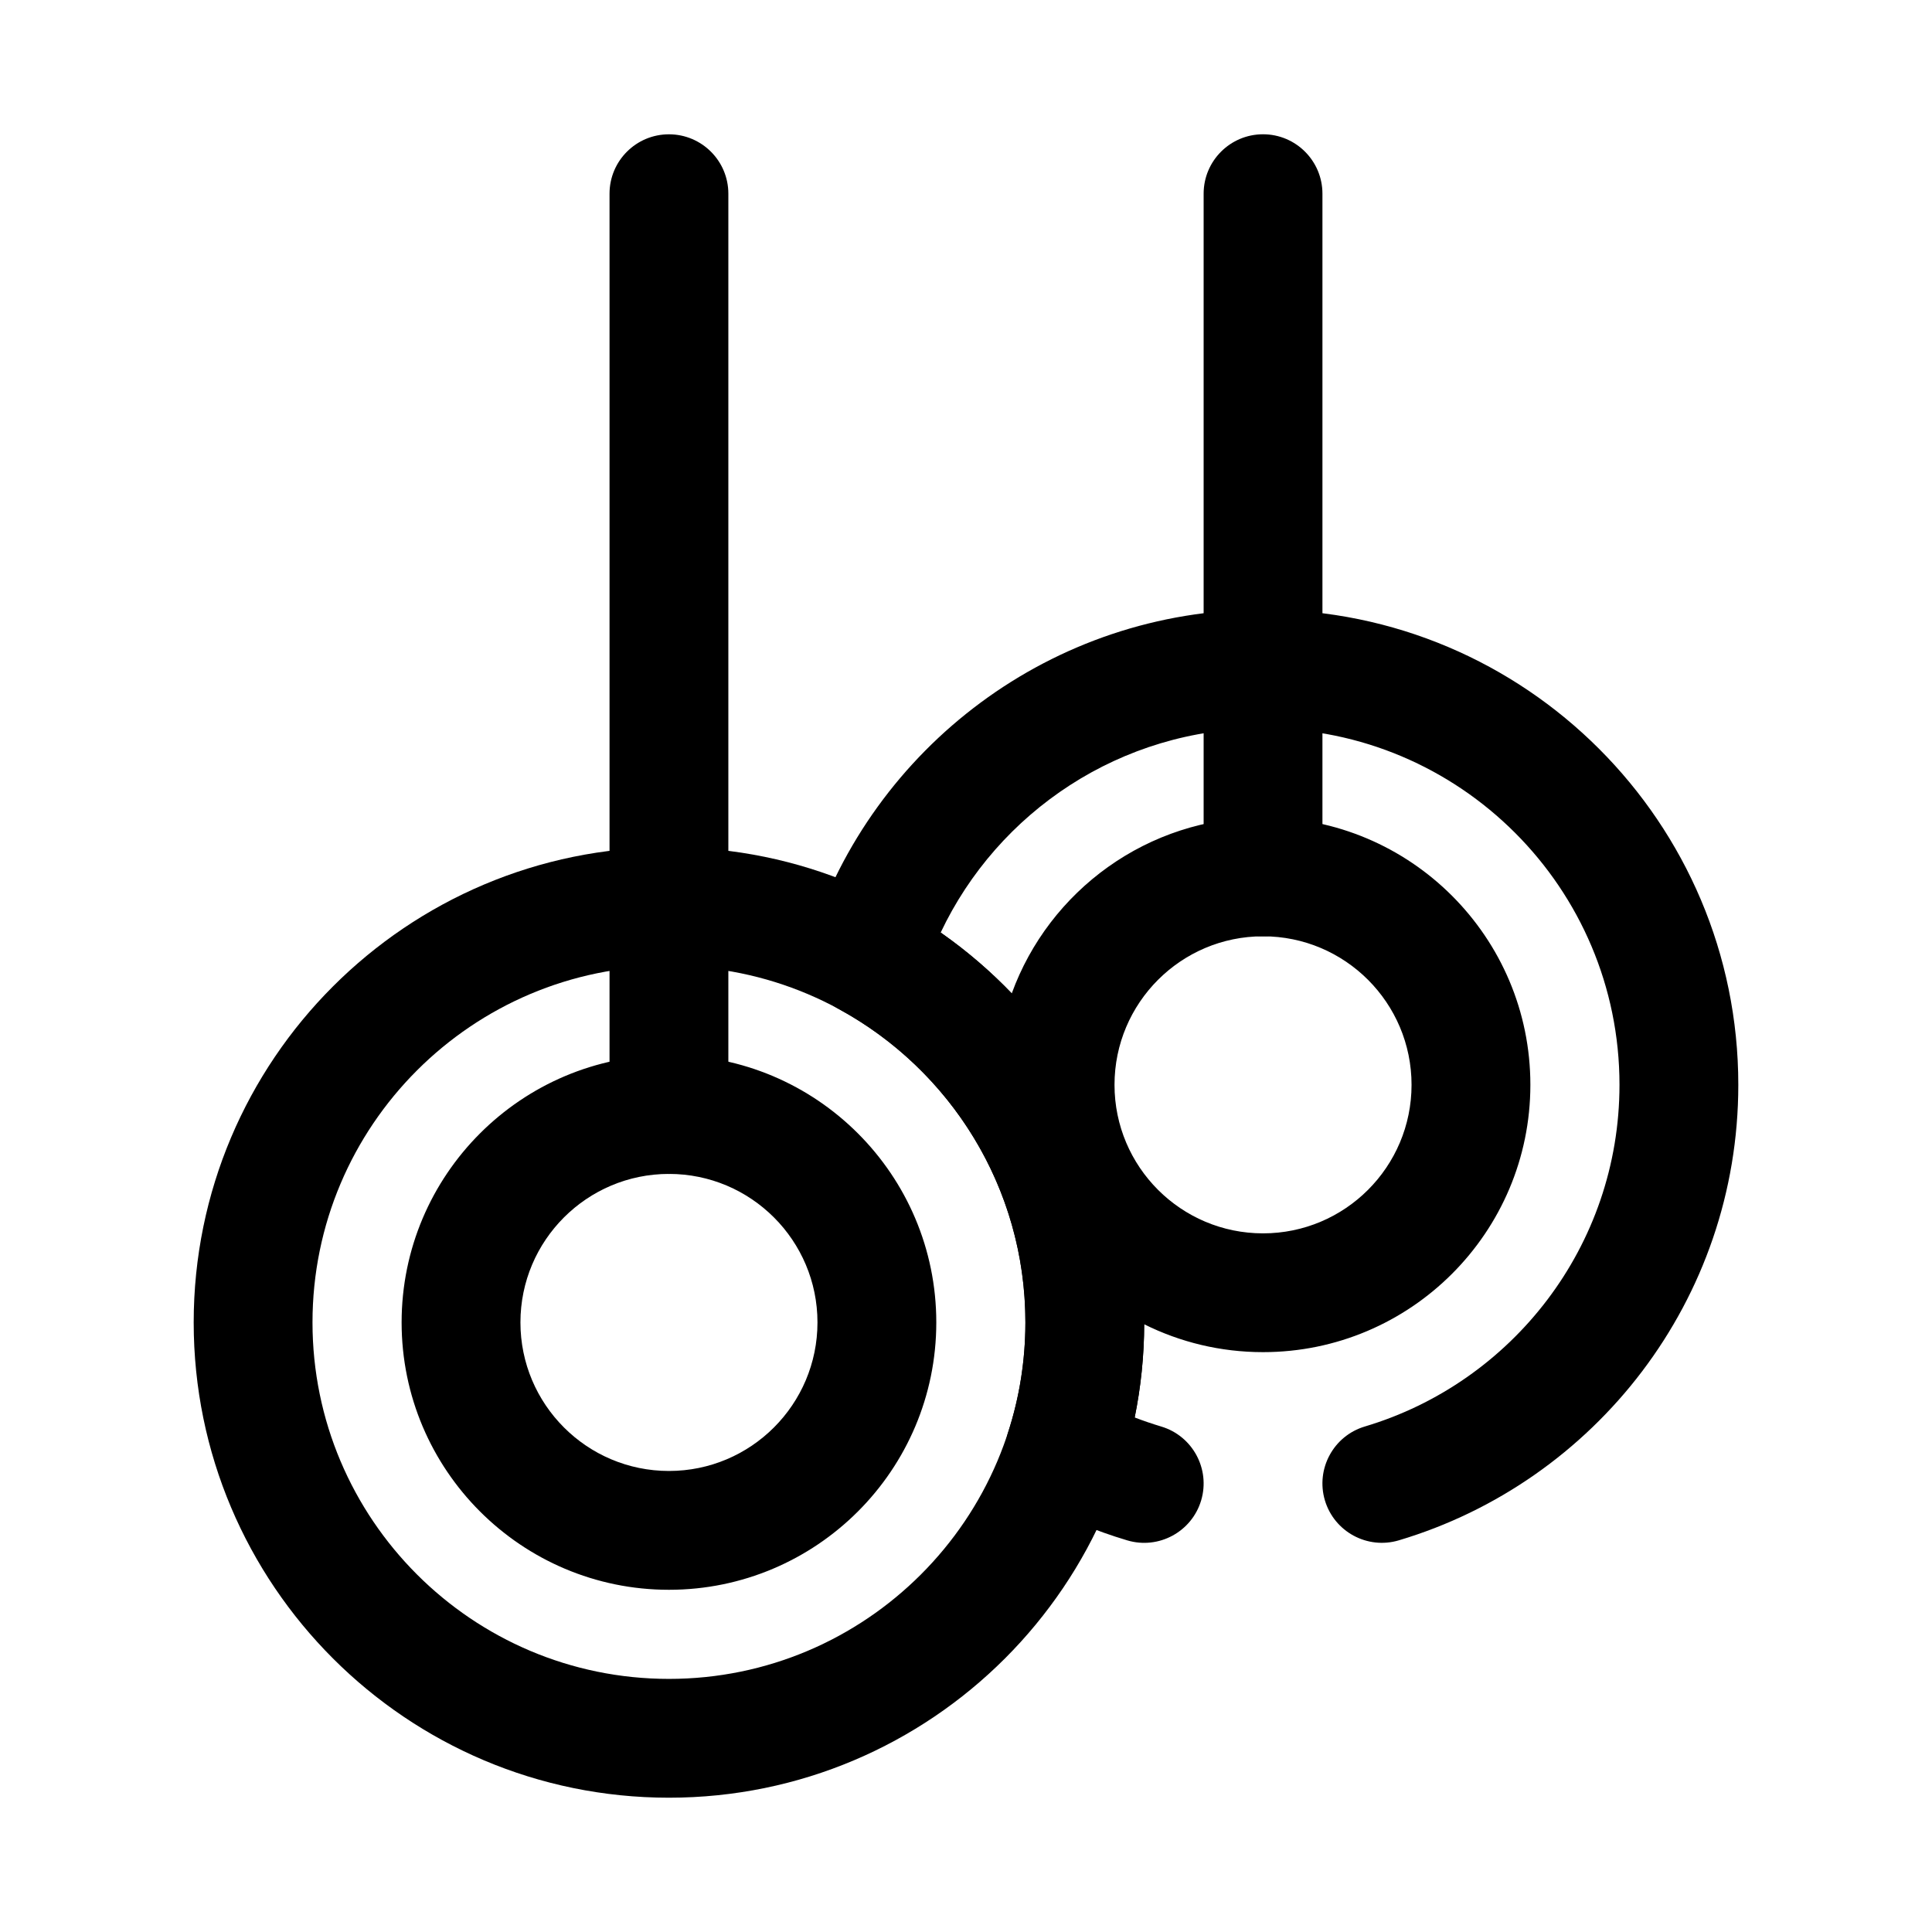
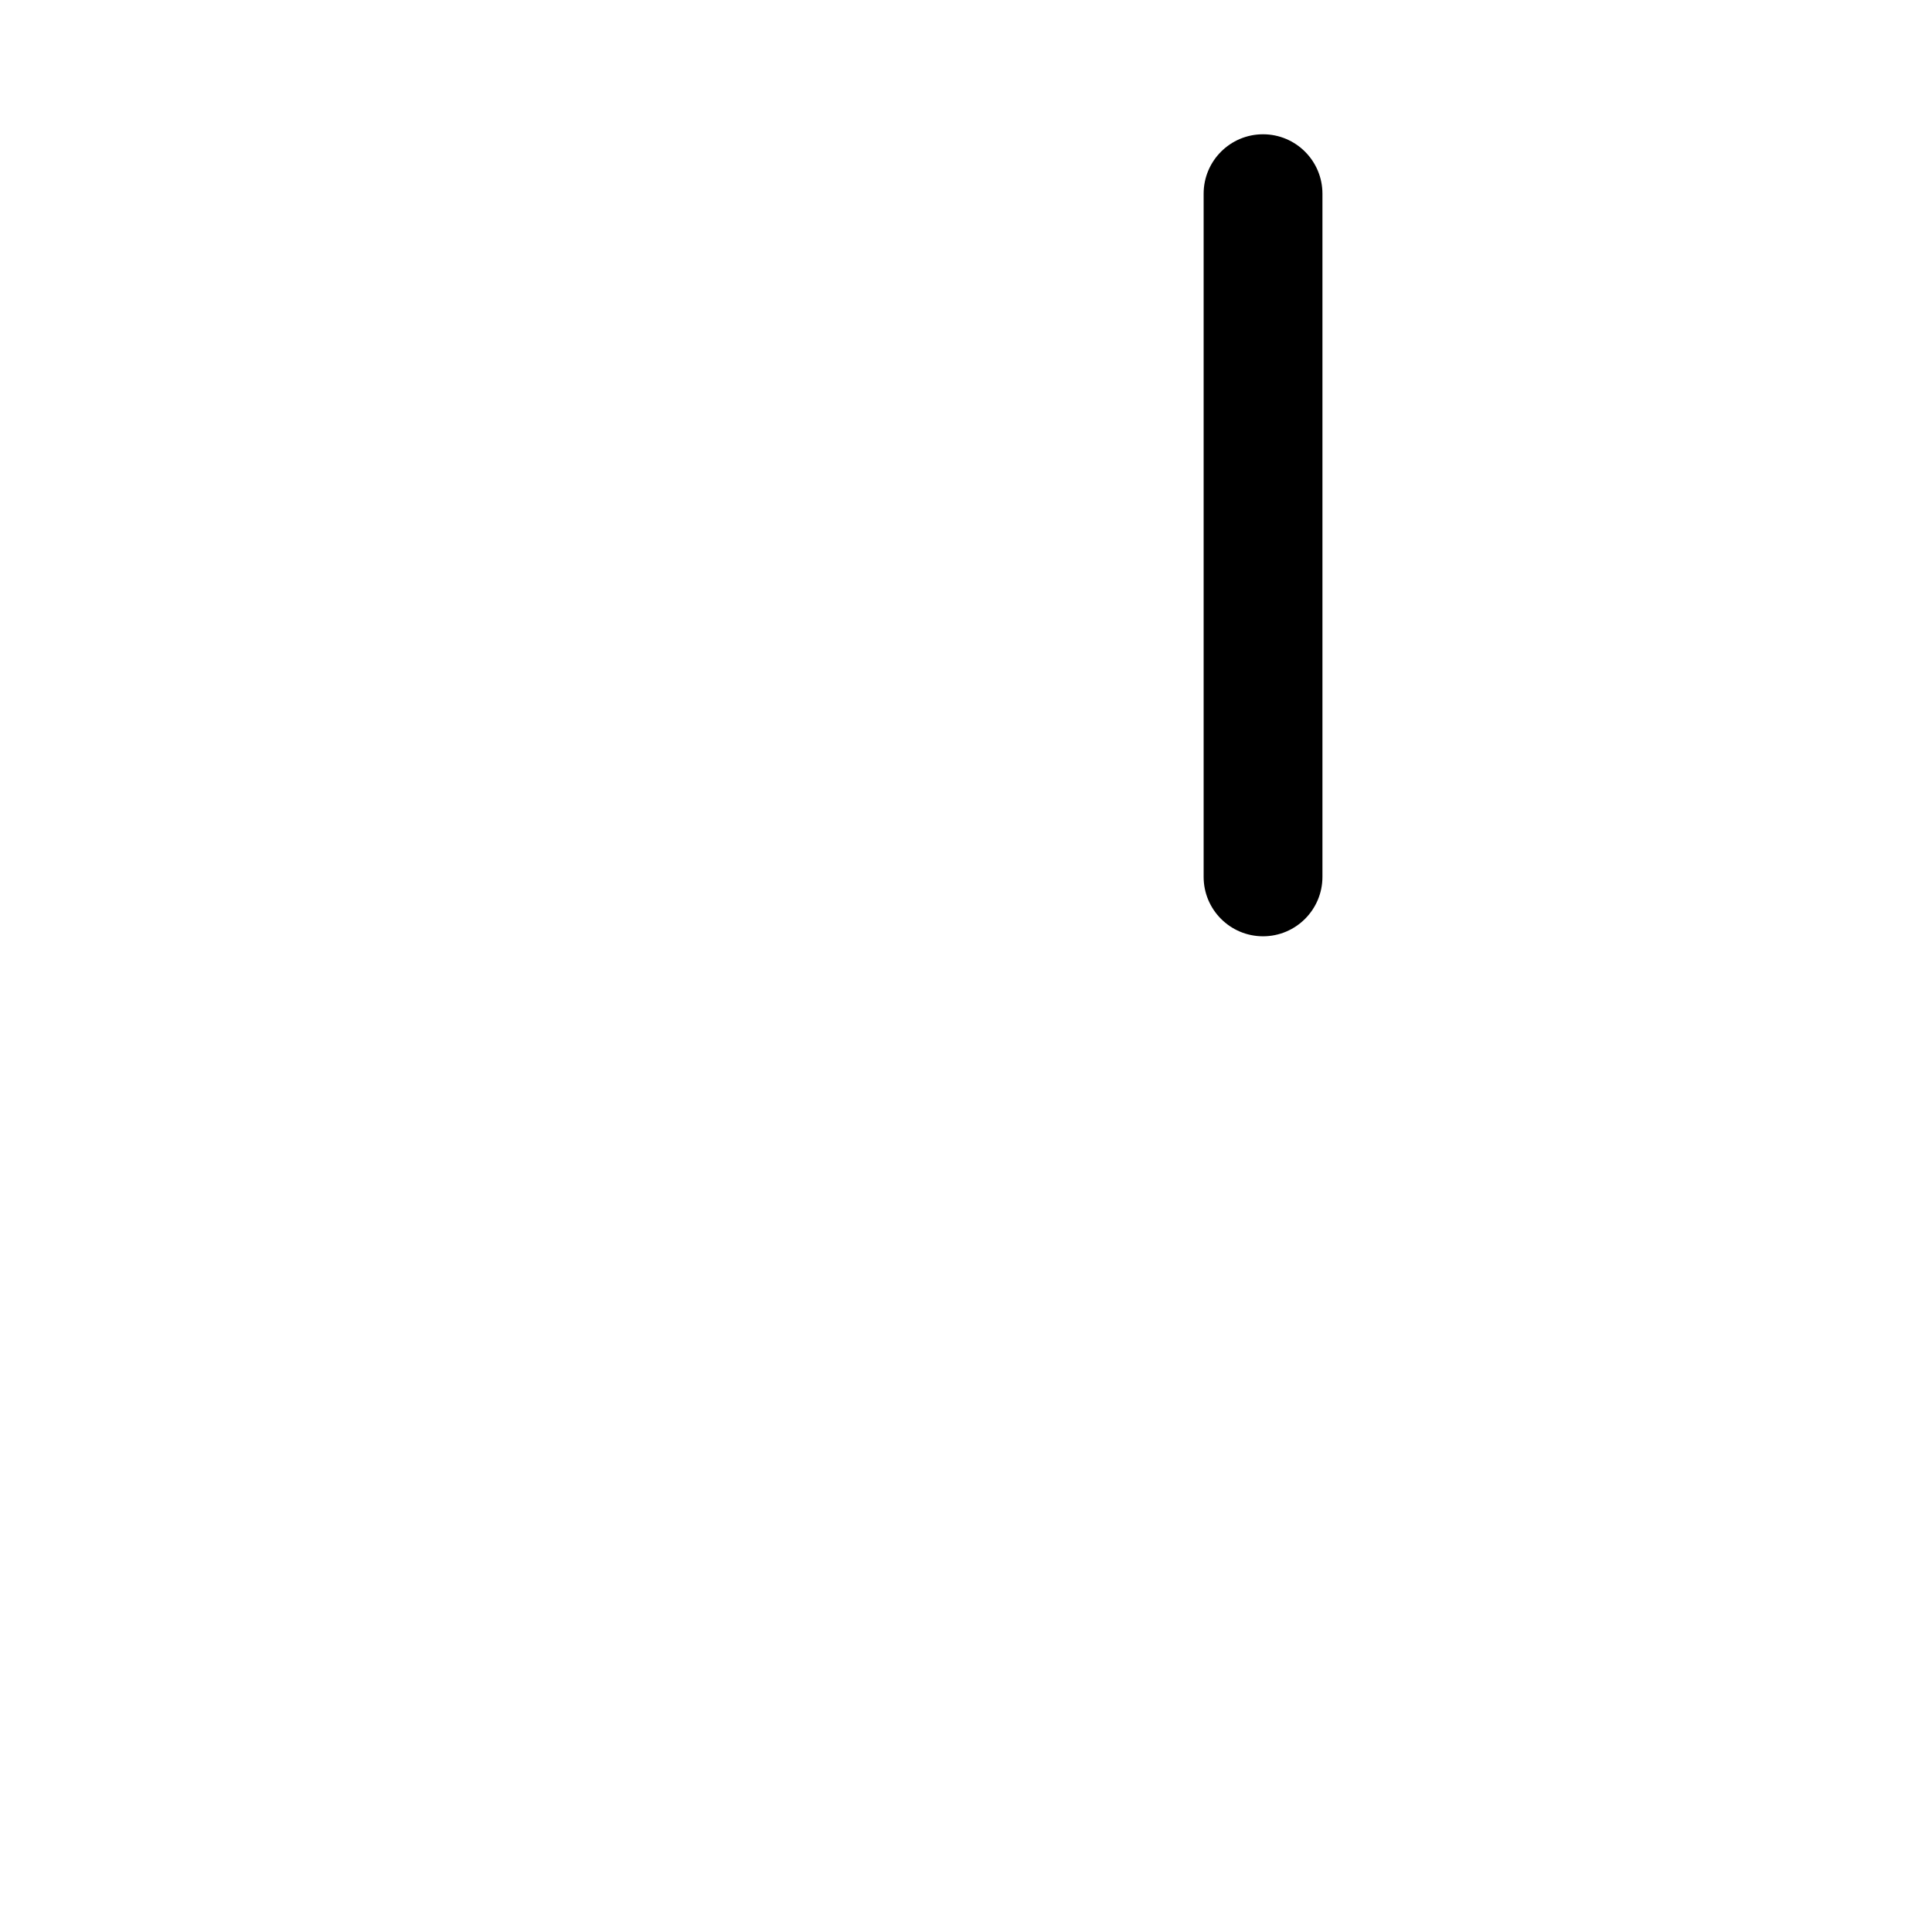
<svg xmlns="http://www.w3.org/2000/svg" fill="#000000" width="800px" height="800px" version="1.1" viewBox="144 144 512 512">
  <g fill-rule="evenodd">
-     <path d="m321.28 368.51c-69.516 0-125.95 56.434-125.95 125.95 0 69.52 56.438 125.95 125.95 125.95 69.52 0 125.95-56.434 125.95-125.95 0-69.516-56.434-125.95-125.95-125.95zm0 31.488c52.137 0 94.465 42.328 94.465 94.461 0 52.137-42.328 94.465-94.465 94.465-52.137 0-94.465-42.328-94.465-94.465 0-52.133 42.328-94.461 94.465-94.461zm0 23.613c-39.098 0-70.848 31.75-70.848 70.848 0 39.102 31.75 70.852 70.848 70.852 39.102 0 70.848-31.75 70.848-70.852 0-39.098-31.746-70.848-70.848-70.848zm0 31.488c21.727 0 39.359 17.633 39.359 39.359 0 21.73-17.633 39.363-39.359 39.363-21.727 0-39.359-17.633-39.359-39.363 0-21.727 17.633-39.359 39.359-39.359z" />
-     <path d="m337.02 439.37v-244.04c0-8.691-7.055-15.738-15.746-15.738s-15.742 7.047-15.742 15.738v244.04c0 8.691 7.051 15.738 15.742 15.738s15.746-7.047 15.746-15.738z" />
    <path d="m494.46 376.38v-181.05c0-8.691-7.051-15.746-15.742-15.746s-15.742 7.055-15.742 15.746v181.05c0 8.691 7.051 15.746 15.742 15.746s15.742-7.055 15.742-15.746z" />
-     <path d="m444.7 519.64c2.301 0.891 4.644 1.684 7.023 2.402 8.328 2.481 13.074 11.258 10.594 19.586-2.488 8.32-11.258 13.066-19.586 10.586-8.438-2.512-16.5-5.887-24.094-10.02-6.652-3.621-9.785-11.461-7.457-18.672 2.961-9.156 4.559-18.926 4.559-29.059 0-35.832-20.004-67.027-49.438-83.047-6.648-3.621-9.785-11.461-7.453-18.672 16.359-50.578 63.867-87.207 119.87-87.207 69.52 0 125.95 56.434 125.95 125.95 0 57.008-37.969 105.22-89.969 120.72-8.328 2.481-17.098-2.266-19.586-10.586-2.481-8.328 2.266-17.105 10.594-19.586 39-11.629 67.473-47.793 67.473-90.551 0-52.137-42.328-94.465-94.465-94.465-37.707 0-70.289 22.145-85.426 54.117 6.801 4.758 13.113 10.156 18.836 16.125 9.895-27.191 35.992-46.629 66.59-46.629 39.102 0 70.848 31.75 70.848 70.852 0 39.098-31.746 70.848-70.848 70.848-11.312 0-22.012-2.66-31.496-7.387-0.023 8.449-0.891 16.707-2.519 24.688zm34.016-127.51c21.727 0 39.359 17.637 39.359 39.363 0 21.727-17.633 39.359-39.359 39.359s-39.359-17.633-39.359-39.359c0-21.727 17.633-39.363 39.359-39.363z" />
  </g>
</svg>